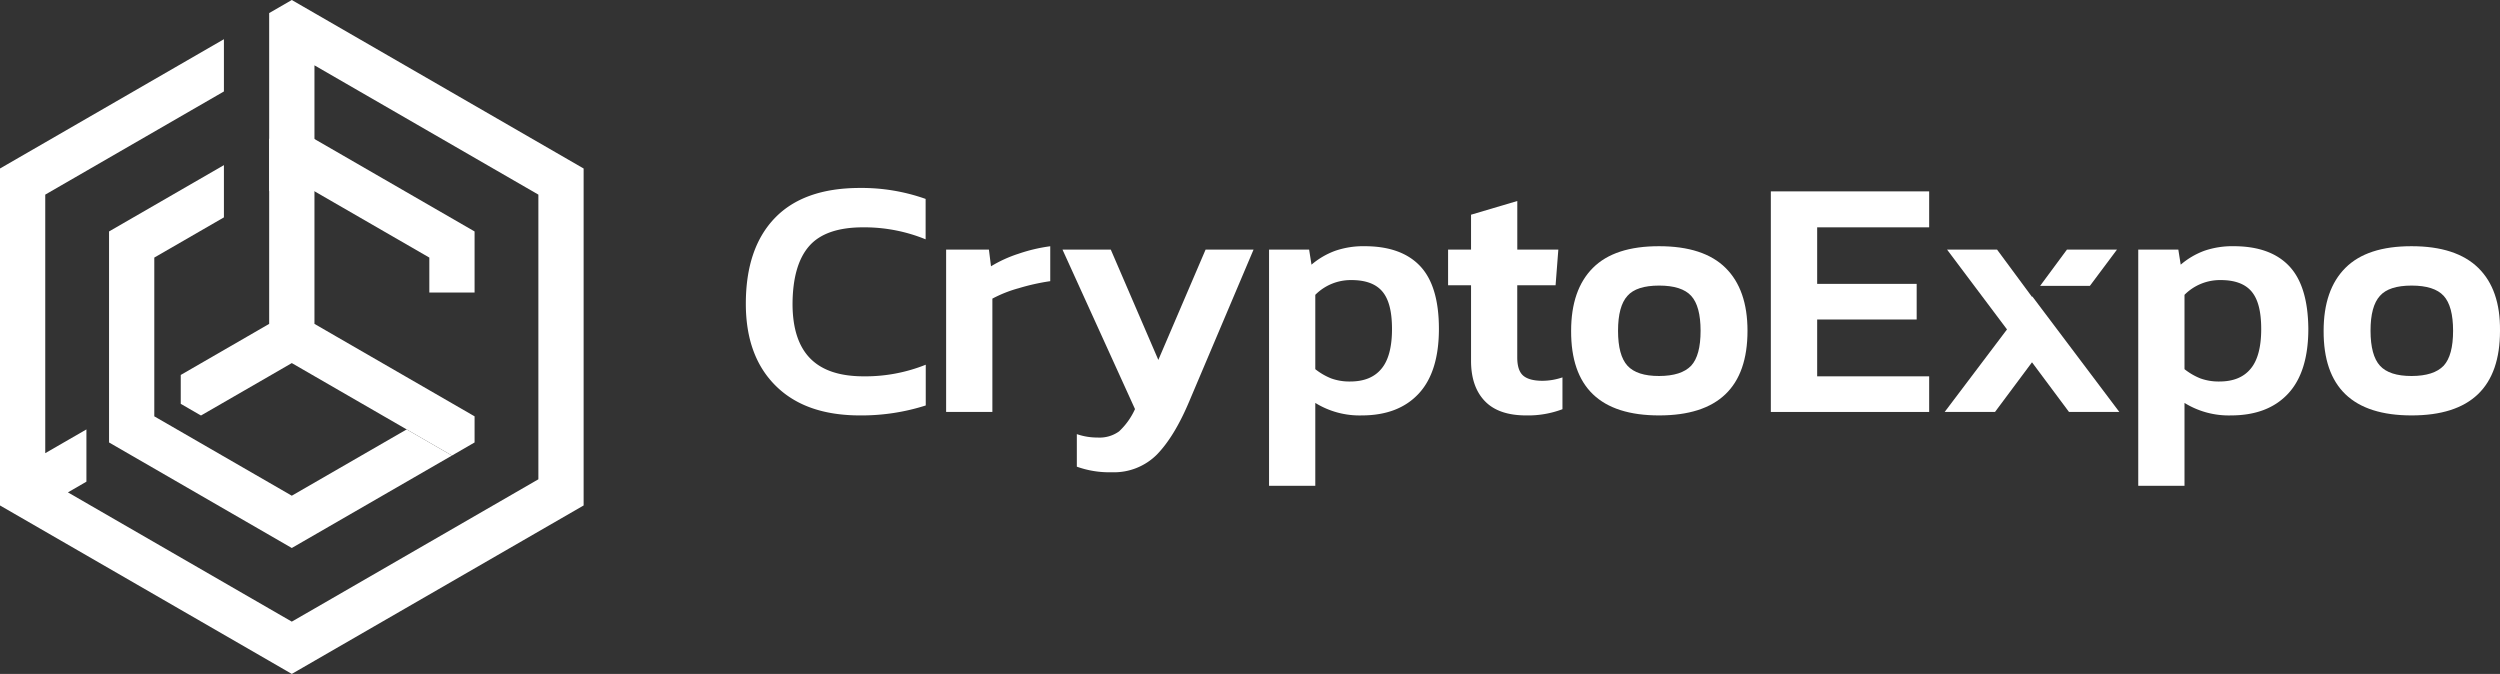
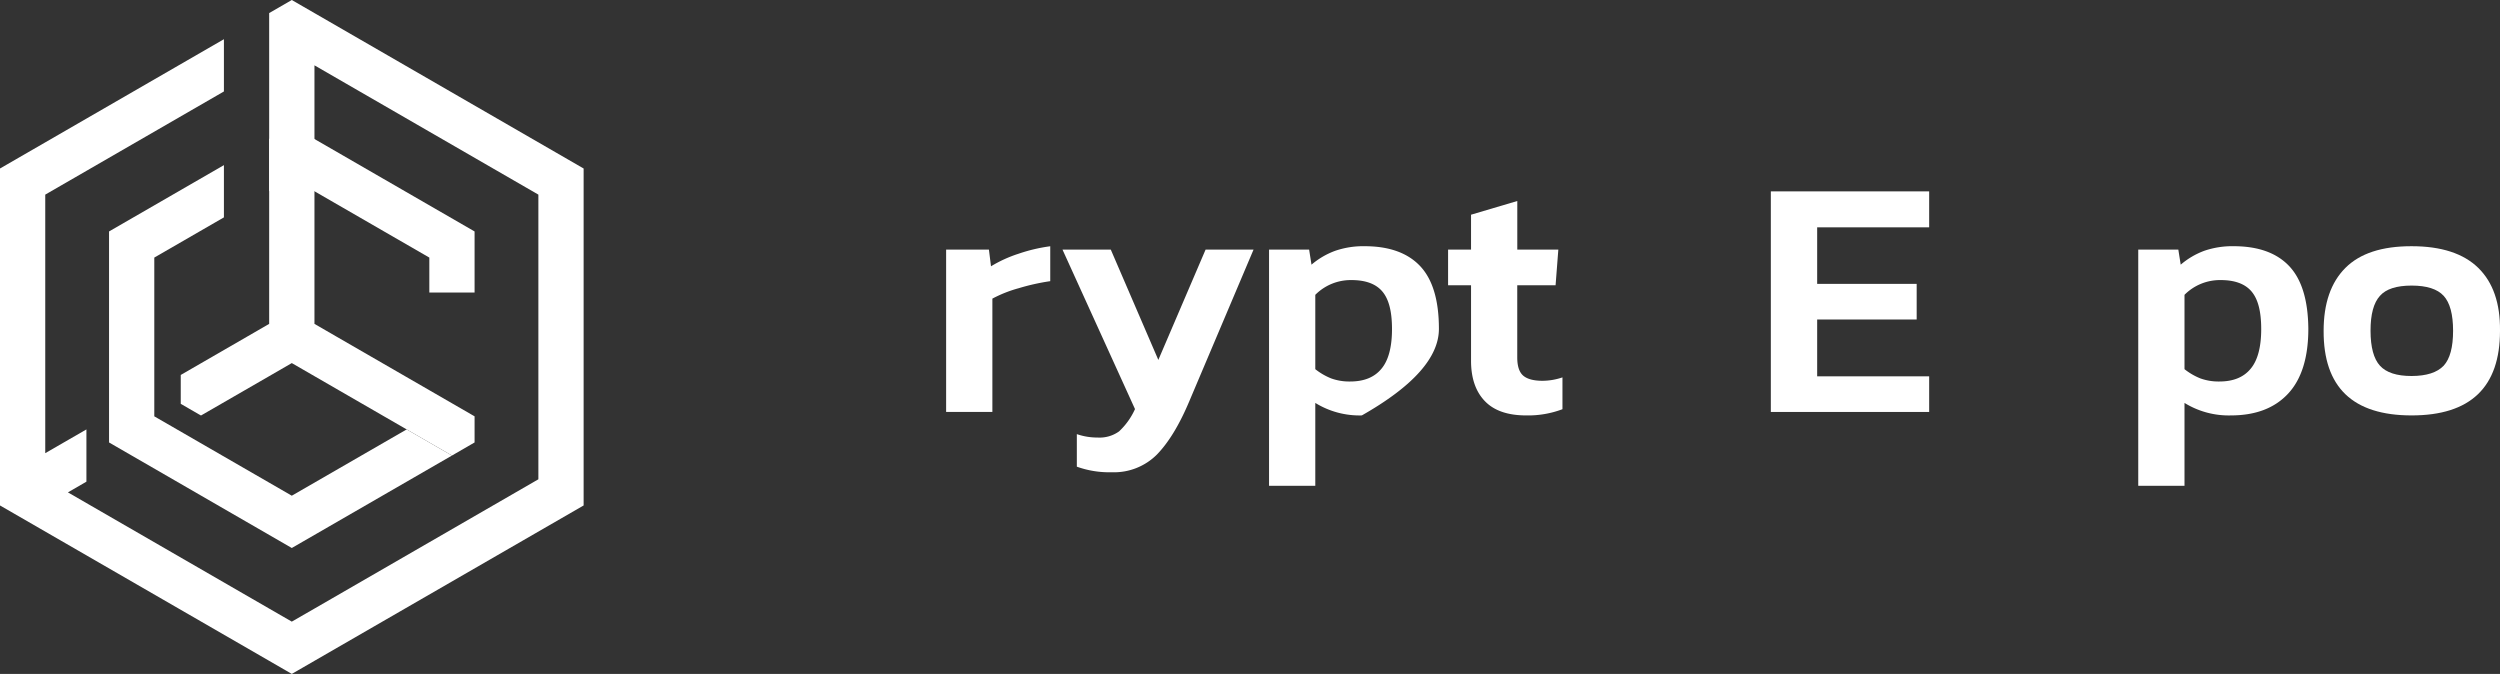
<svg xmlns="http://www.w3.org/2000/svg" viewBox="0 0 600 161.74">
  <rect x="0" y="0" width="600" height="161.74" fill="#333333" stroke="none" />
  <defs>
    <style>.cls-1{fill:#fff;}</style>
  </defs>
  <g id="Layer_2" data-name="Layer 2">
    <g id="Layer_1-2" data-name="Layer 1">
      <polygon class="cls-1" points="75.47 3.14 70.03 0 64.6 3.14 64.6 15.68 64.6 71.46 64.6 77.73 59.17 80.87 43.38 89.99 43.38 91.96 43.38 96.92 47.67 99.4 48.24 99.72 64.6 90.28 70.03 87.14 75.47 90.28 97.6 103.06 108.47 109.33 113.9 106.19 113.9 99.92 103.04 93.65 80.9 80.87 75.47 77.73 75.47 71.46 75.47 15.68 129.21 46.71 129.21 115.03 75.47 146.06 70.03 149.19 64.6 146.06 16.3 118.17 16.3 118.17 20.74 115.6 20.74 103.06 10.86 108.76 10.86 46.71 53.74 21.95 53.74 9.41 0 40.44 0 115.03 0 115.03 0 121.31 0 121.31 0 121.31 64.6 158.6 70.03 161.74 75.47 158.6 140.07 121.31 140.07 40.44 75.47 3.14" />
      <polygon class="cls-1" points="70.03 118.97 42.47 103.06 37.03 99.92 37.03 93.65 37.03 61.82 53.74 52.17 53.74 39.63 26.17 55.55 26.17 106.19 70.03 131.52 108.47 109.33 97.6 103.06 70.03 118.97" />
      <polygon class="cls-1" points="70.03 30.22 64.6 33.36 64.6 45.9 70.03 42.76 103.04 61.82 103.04 70.2 113.9 70.2 113.9 55.55 70.03 30.22" />
-       <path class="cls-1" d="M186.16,92.58Q179,85.48,179,72.9q0-13.32,6.94-20.55t20.43-7.24a45.92,45.92,0,0,1,15.78,2.63v9.7a38.86,38.86,0,0,0-15-2.88q-9,0-12.94,4.49t-4,13.85q0,8.79,4.23,13.11t12.86,4.31a38.91,38.91,0,0,0,14.88-2.79v9.78a50.61,50.61,0,0,1-15.78,2.39Q193.31,99.7,186.16,92.58Z" />
      <path class="cls-1" d="M227.07,59.91h10.27l.5,4a31,31,0,0,1,6.57-3,39.59,39.59,0,0,1,7.65-1.81v8.38a51.83,51.83,0,0,0-7.57,1.69,30.64,30.64,0,0,0-6.32,2.5V98.87h-11.1Z" />
      <path class="cls-1" d="M258.44,112v-7.81a15.06,15.06,0,0,0,5,.82,8,8,0,0,0,5.14-1.48,16.7,16.7,0,0,0,3.82-5.35L255,59.91h11.59L278,86.38l11.34-26.47h11.51L285.49,96.16c-2.41,5.76-5,10-7.81,12.91a14.55,14.55,0,0,1-10.85,4.27A23,23,0,0,1,258.44,112Z" />
-       <path class="cls-1" d="M304.57,59.91h9.62l.57,3.61a18.59,18.59,0,0,1,5.67-3.32,20.62,20.62,0,0,1,7.07-1.11q8.81,0,13.32,4.76t4.52,15.05q0,10.35-4.85,15.57T326.84,99.7a20.22,20.22,0,0,1-11.17-3v19.89h-11.1Zm27,28.56c1.67-2,2.51-5.22,2.51-9.49s-.77-7.17-2.3-9-4-2.76-7.4-2.76a12,12,0,0,0-8.71,3.54V88.6a15.19,15.19,0,0,0,3.82,2.22,12.78,12.78,0,0,0,4.56.74Q329.06,91.56,331.57,88.47Z" />
+       <path class="cls-1" d="M304.57,59.91h9.62l.57,3.61a18.59,18.59,0,0,1,5.67-3.32,20.62,20.62,0,0,1,7.07-1.11q8.81,0,13.32,4.76t4.52,15.05T326.84,99.7a20.22,20.22,0,0,1-11.17-3v19.89h-11.1Zm27,28.56c1.67-2,2.51-5.22,2.51-9.49s-.77-7.17-2.3-9-4-2.76-7.4-2.76a12,12,0,0,0-8.71,3.54V88.6a15.19,15.19,0,0,0,3.82,2.22,12.78,12.78,0,0,0,4.56.74Q329.06,91.56,331.57,88.47Z" />
      <path class="cls-1" d="M356.34,96.24q-3.3-3.45-3.29-9.7V68.46h-5.51V59.91h5.51V51.53l11.1-3.29V59.91H374l-.66,8.55h-9.2V85.8c0,2.09.48,3.54,1.44,4.36s2.5,1.23,4.64,1.23a15,15,0,0,0,4.77-.82v7.64a23.32,23.32,0,0,1-8.71,1.49Q359.63,99.7,356.34,96.24Z" />
-       <path class="cls-1" d="M377.07,79.39q0-9.86,5.22-15.09t15.9-5.21q10.69,0,15.95,5.21t5.26,15.09q0,20.31-21.21,20.31T377.07,79.39Zm28.81,8.38q2.26-2.46,2.26-8.38T405.88,71q-2.26-2.46-7.69-2.46T390.59,71q-2.26,2.48-2.26,8.39t2.26,8.38q2.27,2.48,7.6,2.47T405.88,87.77Z" />
      <path class="cls-1" d="M425,45.93h38v8.63H436.12V68.13H460v8.55H436.12V90.32H463v8.55H425Z" />
      <path class="cls-1" d="M513.18,59.91h9.62l.57,3.61A18.59,18.59,0,0,1,529,60.2a20.62,20.62,0,0,1,7.07-1.11q8.8,0,13.32,4.76T554,78.9q0,10.35-4.85,15.57T535.45,99.7a20.22,20.22,0,0,1-11.17-3v19.89h-11.1Zm27,28.56c1.67-2,2.51-5.22,2.51-9.49s-.77-7.17-2.3-9-4-2.76-7.4-2.76a12,12,0,0,0-8.71,3.54V88.6a15.19,15.19,0,0,0,3.82,2.22,12.82,12.82,0,0,0,4.56.74Q537.67,91.56,540.18,88.47Z" />
      <path class="cls-1" d="M557.67,79.39q0-9.86,5.22-15.09t15.9-5.21q10.68,0,16,5.21T600,79.39q0,20.31-21.21,20.31T557.67,79.39Zm28.81,8.38q2.26-2.46,2.26-8.38T586.48,71q-2.26-2.46-7.69-2.46T571.19,71q-2.27,2.48-2.26,8.39t2.26,8.38q2.26,2.48,7.6,2.47T586.48,87.77Z" />
-       <polygon class="cls-1" points="487.76 71.15 487.68 71.25 479.3 59.91 467.3 59.91 481.68 79.06 466.72 98.87 478.8 98.87 487.68 86.95 496.56 98.87 508.64 98.87 487.76 71.15" />
-       <polygon class="cls-1" points="501.57 68.61 508.07 59.91 496.06 59.91 489.63 68.61 501.57 68.61" />
    </g>
  </g>
</svg>